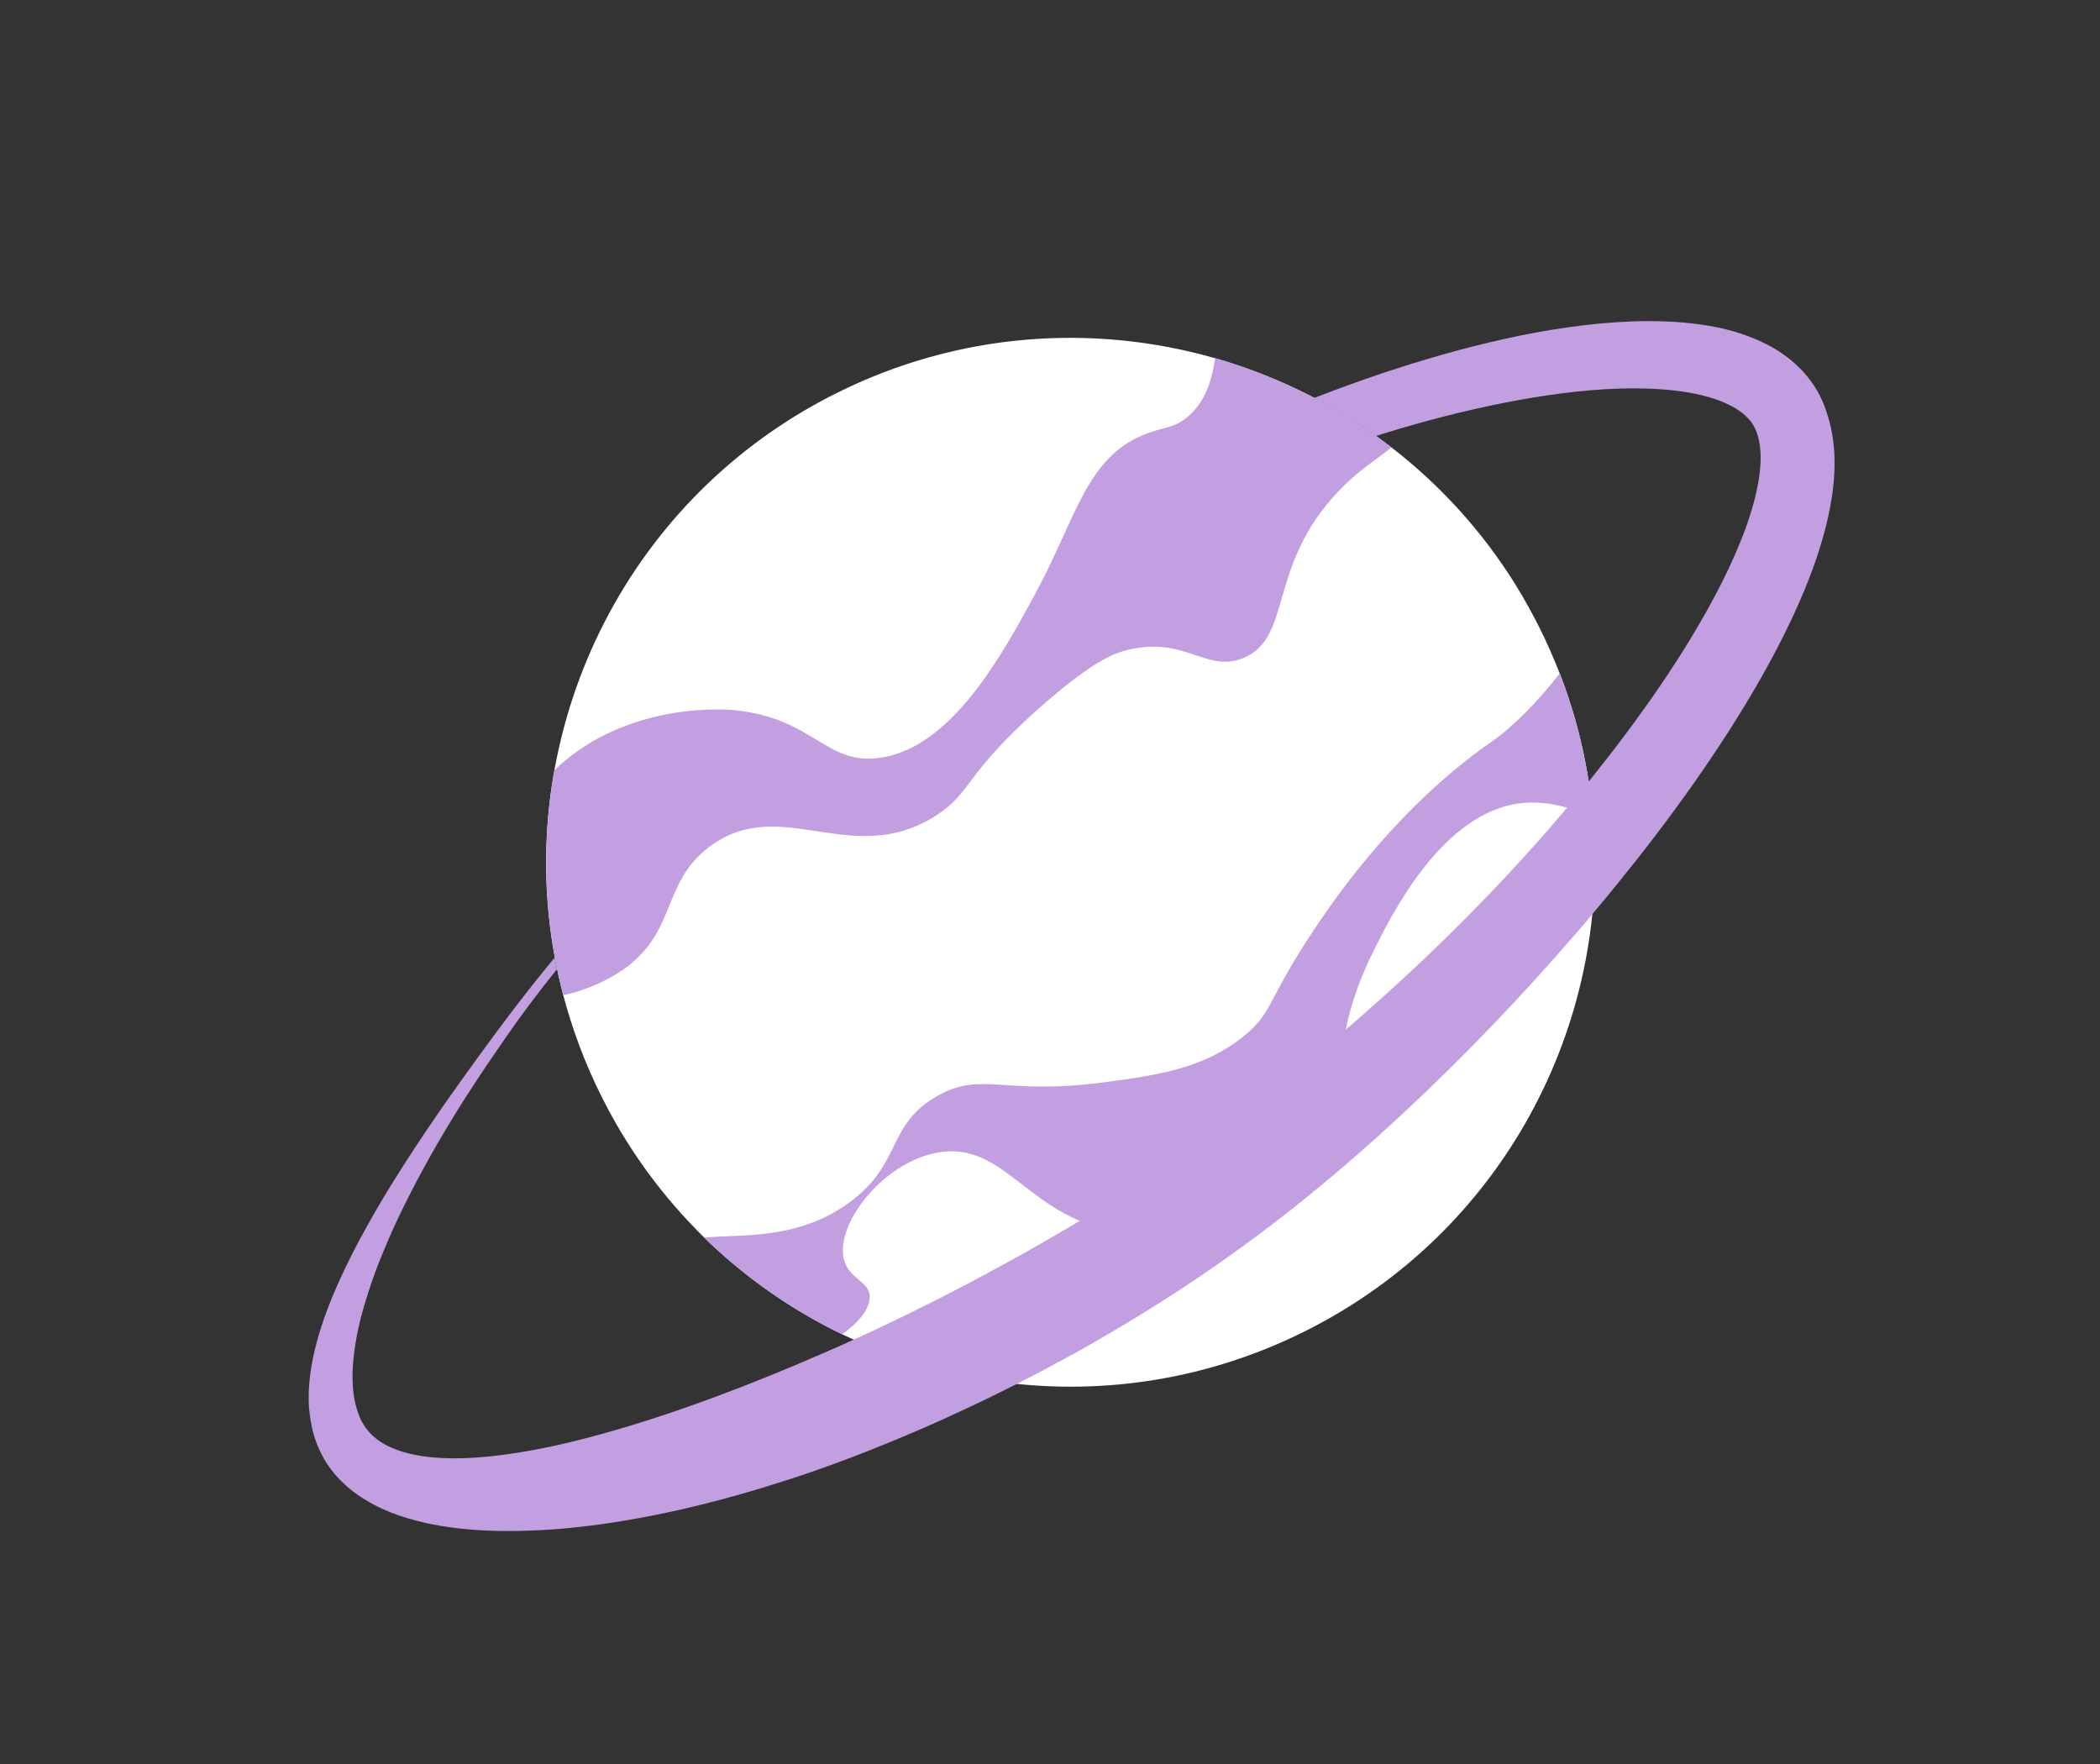
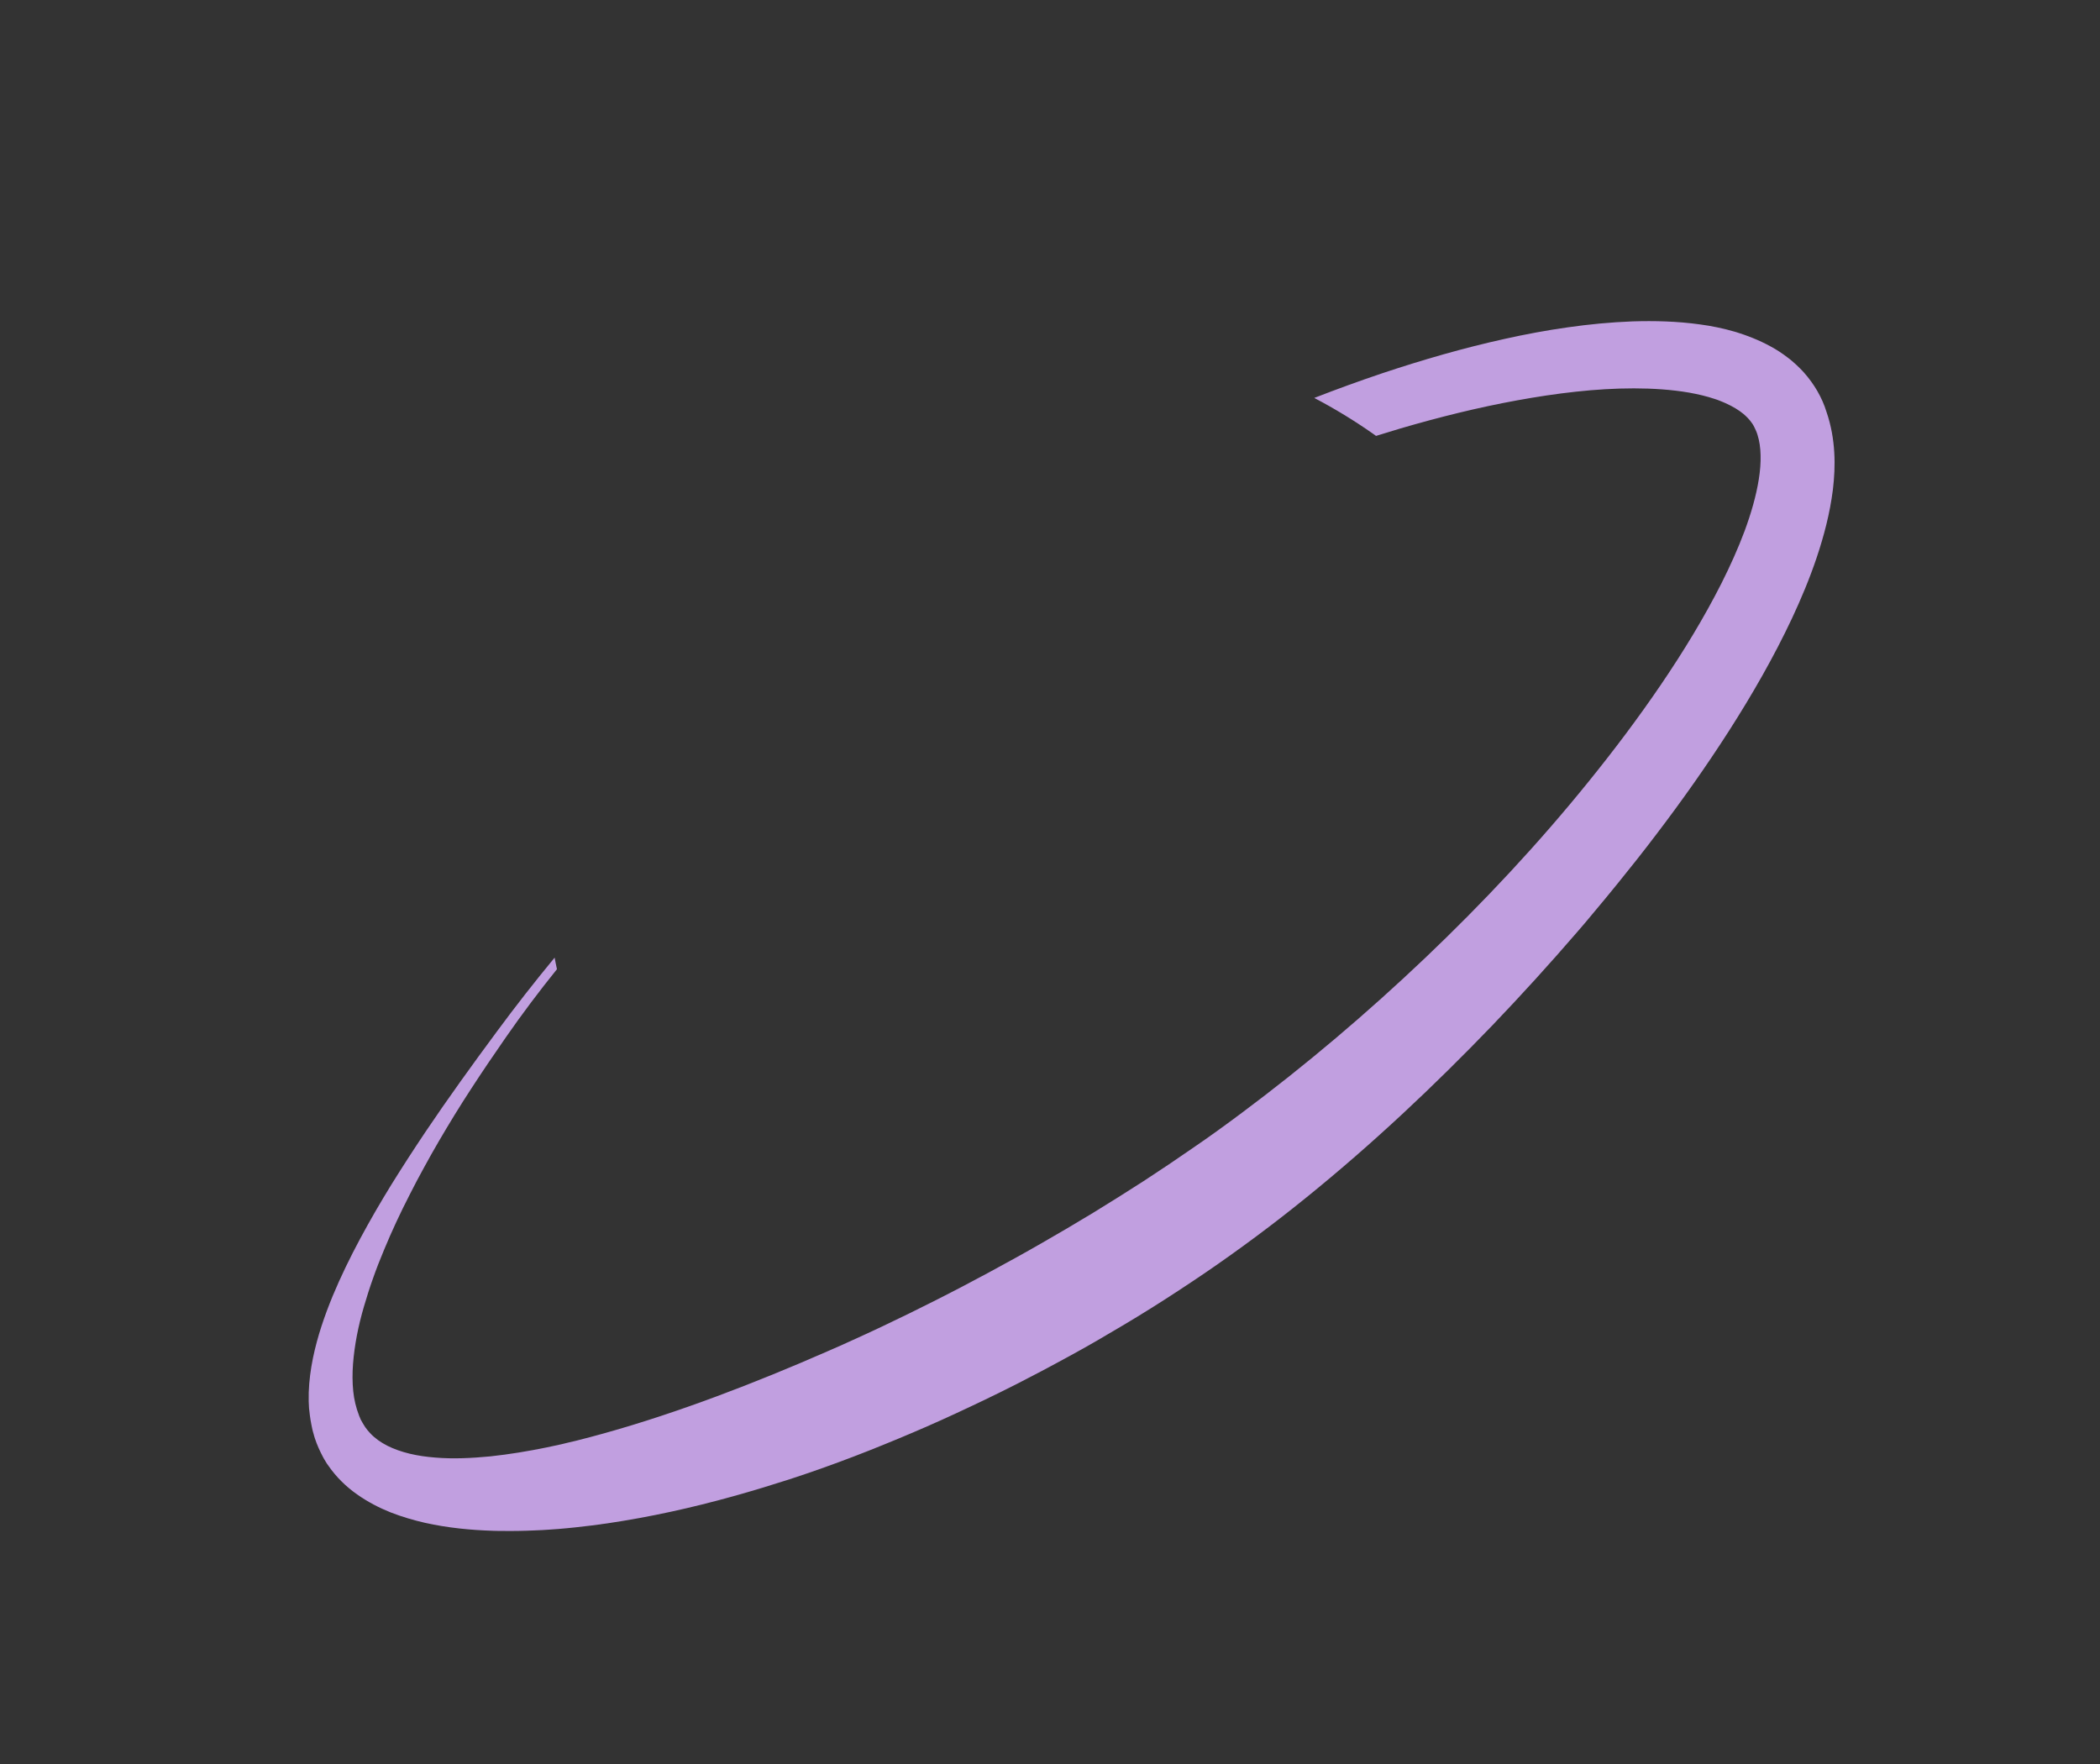
<svg xmlns="http://www.w3.org/2000/svg" width="75" height="63" viewBox="0 0 75 63" fill="none">
  <rect x="0" y="0" width="75" height="63" fill="#333333" stroke="none" />
-   <path d="M54.979 22.413C55.249 22.954 55.487 23.498 55.703 24.048C55.77 24.216 55.83 24.387 55.892 24.553C56.178 25.364 56.407 26.181 56.575 27.004C56.728 27.736 56.833 28.475 56.897 29.209C57.523 36.621 53.67 44.008 46.617 47.539C43.186 49.257 39.477 49.821 35.938 49.382C33.898 49.128 31.915 48.542 30.069 47.648C29.86 47.547 29.653 47.441 29.45 47.334C27.889 46.506 26.438 45.453 25.151 44.198C25.045 44.097 24.942 43.995 24.841 43.887C23.521 42.533 22.383 40.959 21.491 39.177C20.898 37.994 20.443 36.776 20.117 35.544C19.615 33.644 19.427 31.706 19.531 29.802C19.572 29.028 19.662 28.26 19.8 27.502C19.85 27.234 19.904 26.967 19.964 26.701C20.396 24.779 21.127 22.932 22.134 21.235C23.903 18.249 26.521 15.719 29.853 14.051C34.221 11.864 39.033 11.547 43.386 12.791C43.425 12.801 43.461 12.813 43.501 12.823C44.484 13.114 45.443 13.481 46.367 13.925C47.301 14.373 48.194 14.901 49.046 15.501C49.264 15.653 49.476 15.812 49.69 15.975C51.411 17.303 52.924 18.95 54.126 20.881C54.429 21.375 54.715 21.886 54.979 22.413Z" fill="white" />
-   <path d="M55.705 24.052C55.772 24.219 55.832 24.39 55.893 24.556C56.179 25.367 56.409 26.185 56.577 27.007C56.73 27.739 56.834 28.479 56.898 29.212C56.097 28.826 55.235 28.59 54.352 28.682C51.504 28.982 49.681 32.714 49.06 33.953C47.247 37.569 48.423 39.106 46.575 41.293C45.123 43.008 42.549 44.241 40.128 43.994C36.775 43.654 35.964 40.71 33.472 41.166C31.517 41.525 29.807 43.741 30.145 44.996C30.331 45.686 31.047 45.755 31.062 46.308C31.073 46.722 30.683 47.234 30.067 47.653C29.858 47.552 29.651 47.446 29.448 47.339C27.887 46.511 26.436 45.458 25.149 44.203C26.451 44.069 28.495 44.308 30.356 42.931C32.242 41.529 31.662 40.147 33.5 39.129C35.091 38.247 35.799 39.133 39.422 38.654C41.357 38.4 42.999 38.159 44.425 37.001C45.402 36.208 45.244 35.825 46.626 33.67C47.315 32.602 49.219 29.681 52.256 27.246C53.224 26.47 53.388 26.482 54.142 25.775C54.787 25.174 55.296 24.577 55.705 24.052Z" fill="#C19FE0" />
  <path d="M64.907 13.969C64.774 13.737 64.609 13.511 64.433 13.312C64.387 13.263 64.344 13.212 64.296 13.167L64.154 13.029L64.009 12.9C63.961 12.856 63.908 12.818 63.858 12.779C63.656 12.623 63.446 12.485 63.235 12.372C63.023 12.256 62.811 12.157 62.597 12.071C62.489 12.027 62.385 11.989 62.281 11.952C62.229 11.935 62.174 11.919 62.121 11.899C62.068 11.878 62.015 11.866 61.964 11.849C61.543 11.726 61.124 11.641 60.712 11.586C59.889 11.472 59.088 11.454 58.304 11.478C57.519 11.508 56.748 11.582 55.99 11.691C55.23 11.798 54.48 11.938 53.741 12.103C52.258 12.43 50.812 12.85 49.389 13.323C48.561 13.601 47.747 13.897 46.938 14.212C47.669 14.595 48.377 15.027 49.056 15.504C49.084 15.525 49.116 15.547 49.144 15.568C49.433 15.479 49.725 15.388 50.016 15.302C51.397 14.898 52.789 14.552 54.185 14.298C54.883 14.171 55.582 14.064 56.28 13.989C56.978 13.913 57.671 13.87 58.355 13.87C59.036 13.871 59.709 13.915 60.336 14.024C60.651 14.081 60.952 14.152 61.23 14.245C61.265 14.257 61.298 14.27 61.332 14.279C61.365 14.293 61.401 14.305 61.433 14.318C61.498 14.345 61.567 14.371 61.628 14.4C61.755 14.457 61.871 14.518 61.981 14.583C62.09 14.648 62.184 14.716 62.272 14.788C62.294 14.807 62.314 14.822 62.333 14.843C62.352 14.863 62.373 14.879 62.391 14.899C62.408 14.916 62.427 14.937 62.444 14.954C62.462 14.971 62.477 14.993 62.494 15.011C62.557 15.086 62.609 15.163 62.653 15.252C62.698 15.341 62.739 15.431 62.77 15.536C62.835 15.742 62.873 15.989 62.878 16.256C62.885 16.526 62.863 16.815 62.815 17.113C62.721 17.712 62.537 18.343 62.306 18.968C62.072 19.594 61.79 20.218 61.479 20.836C60.853 22.073 60.115 23.281 59.317 24.455C58.518 25.629 57.658 26.774 56.757 27.888C56.752 27.895 56.75 27.9 56.744 27.904C54.948 30.128 52.98 32.23 50.906 34.205C48.825 36.184 46.633 38.043 44.346 39.748C43.777 40.174 43.202 40.59 42.616 40.99C42.031 41.395 41.443 41.792 40.846 42.18C40.247 42.566 39.645 42.944 39.036 43.317C38.426 43.687 37.812 44.05 37.193 44.403C36.575 44.759 35.948 45.103 35.322 45.442C35.009 45.611 34.694 45.778 34.376 45.945C34.059 46.108 33.741 46.276 33.423 46.435C32.785 46.759 32.146 47.07 31.499 47.377C31.16 47.538 30.82 47.695 30.474 47.851C30.168 47.992 29.86 48.129 29.551 48.262C28.246 48.834 26.929 49.374 25.598 49.869C24.267 50.364 22.927 50.813 21.575 51.19L21.067 51.328L20.559 51.459C20.39 51.496 20.219 51.539 20.051 51.58C19.882 51.618 19.712 51.656 19.541 51.69C18.862 51.829 18.187 51.941 17.513 52.013C16.844 52.078 16.175 52.109 15.545 52.056C15.229 52.031 14.921 51.988 14.633 51.918C14.346 51.848 14.077 51.756 13.838 51.636C13.602 51.515 13.393 51.371 13.225 51.19C13.201 51.168 13.184 51.142 13.165 51.122C13.145 51.098 13.121 51.076 13.104 51.05C13.066 51 13.028 50.951 12.996 50.894C12.96 50.84 12.931 50.782 12.898 50.725C12.879 50.696 12.867 50.663 12.857 50.634C12.845 50.602 12.826 50.573 12.818 50.539C12.718 50.28 12.646 49.991 12.615 49.682C12.584 49.372 12.583 49.044 12.608 48.71C12.634 48.376 12.681 48.036 12.746 47.695C12.811 47.355 12.896 47.013 12.995 46.672C13.095 46.332 13.202 45.991 13.323 45.653C13.441 45.315 13.573 44.98 13.713 44.645C13.99 43.976 14.297 43.317 14.629 42.672C14.791 42.347 14.964 42.025 15.138 41.707C15.226 41.548 15.316 41.387 15.403 41.228C15.496 41.07 15.583 40.911 15.675 40.754C15.86 40.439 16.048 40.122 16.239 39.812C16.431 39.503 16.625 39.191 16.827 38.885C17.226 38.27 17.637 37.666 18.055 37.064C18.636 36.226 19.25 35.409 19.891 34.614C19.86 34.475 19.834 34.338 19.808 34.201C19.097 35.062 18.408 35.942 17.743 36.844C16.868 38.026 16.006 39.219 15.182 40.444C14.977 40.752 14.772 41.06 14.572 41.37C14.372 41.68 14.174 41.993 13.977 42.309C13.784 42.624 13.592 42.943 13.404 43.268C13.218 43.588 13.037 43.918 12.859 44.246C12.505 44.907 12.175 45.581 11.882 46.284C11.593 46.989 11.338 47.72 11.176 48.507C11.096 48.902 11.041 49.306 11.026 49.729C11.023 49.833 11.026 49.942 11.025 50.05L11.033 50.213C11.035 50.267 11.037 50.322 11.047 50.377L11.066 50.543C11.071 50.596 11.083 50.654 11.09 50.711C11.107 50.822 11.133 50.933 11.155 51.046C11.165 51.1 11.186 51.159 11.2 51.212C11.215 51.268 11.23 51.325 11.249 51.379C11.289 51.492 11.326 51.602 11.378 51.713C11.424 51.822 11.482 51.93 11.537 52.039C11.564 52.094 11.599 52.145 11.63 52.199C11.664 52.25 11.691 52.305 11.732 52.352C12.011 52.756 12.367 53.1 12.751 53.37C13.134 53.64 13.538 53.849 13.95 54.014C14.359 54.173 14.77 54.293 15.18 54.387C15.998 54.568 16.807 54.646 17.603 54.671C17.704 54.676 17.801 54.675 17.901 54.676C18 54.678 18.099 54.679 18.197 54.678C18.393 54.678 18.593 54.676 18.787 54.669L19.081 54.658L19.373 54.645C19.57 54.636 19.762 54.617 19.957 54.605C20.056 54.598 20.15 54.59 20.248 54.579L20.537 54.55C20.732 54.529 20.92 54.504 21.115 54.483L21.688 54.406L22.259 54.316C23.777 54.066 25.263 53.711 26.722 53.285C27.088 53.178 27.453 53.069 27.813 52.952L28.084 52.868L28.356 52.779C28.535 52.719 28.715 52.659 28.894 52.599C29.609 52.352 30.321 52.09 31.024 51.811C31.727 51.532 32.425 51.243 33.116 50.94L33.634 50.71L34.149 50.474C34.32 50.397 34.492 50.314 34.662 50.234C34.831 50.154 35.004 50.071 35.173 49.991C35.546 49.813 35.912 49.63 36.282 49.444C36.584 49.289 36.89 49.131 37.195 48.97C37.361 48.883 37.53 48.794 37.694 48.703C37.858 48.612 38.028 48.523 38.192 48.433L38.688 48.159L39.181 47.878C39.834 47.499 40.484 47.114 41.125 46.712C41.766 46.31 42.397 45.895 43.023 45.471C44.273 44.618 45.495 43.708 46.669 42.756C49.022 40.851 51.215 38.786 53.294 36.625C54.333 35.54 55.34 34.432 56.32 33.296C56.505 33.084 56.688 32.868 56.869 32.649C57.17 32.293 57.467 31.93 57.761 31.569C58.235 30.986 58.702 30.397 59.155 29.798C60.066 28.602 60.938 27.369 61.757 26.091C62.572 24.815 63.338 23.49 63.999 22.085C64.328 21.382 64.632 20.657 64.886 19.9C65.139 19.141 65.351 18.35 65.46 17.491C65.511 17.064 65.537 16.619 65.509 16.154C65.481 15.688 65.401 15.202 65.233 14.713C65.151 14.446 65.041 14.202 64.907 13.969Z" fill="#C19FE0" />
-   <path d="M49.69 15.975C49.264 16.363 48.462 16.786 47.586 17.781C45.299 20.38 46.124 22.773 44.419 23.494C43.092 24.056 42.345 22.71 40.281 23.209C39.797 23.327 39.054 23.588 37.214 25.202C34.401 27.675 34.737 28.294 33.417 29.135C30.422 31.04 27.899 28.359 25.372 30.215C23.557 31.546 24.234 33.385 22.072 34.75C21.52 35.099 20.817 35.395 20.12 35.543C19.618 33.642 19.431 31.704 19.534 29.8C19.575 29.027 19.665 28.259 19.804 27.501C22.422 24.997 26.067 25.34 26.286 25.368C29.085 25.678 29.488 27.32 31.399 27.069C33.983 26.729 35.794 23.38 36.98 21.195C38.421 18.536 38.781 16.384 40.831 15.533C41.546 15.235 41.928 15.322 42.458 14.851C43.062 14.313 43.297 13.545 43.394 12.791C43.434 12.801 43.47 12.813 43.509 12.823C44.493 13.114 45.451 13.481 46.375 13.925C47.309 14.373 48.203 14.901 49.055 15.501C49.265 15.657 49.481 15.814 49.69 15.975Z" fill="#C19FE0" />
</svg>